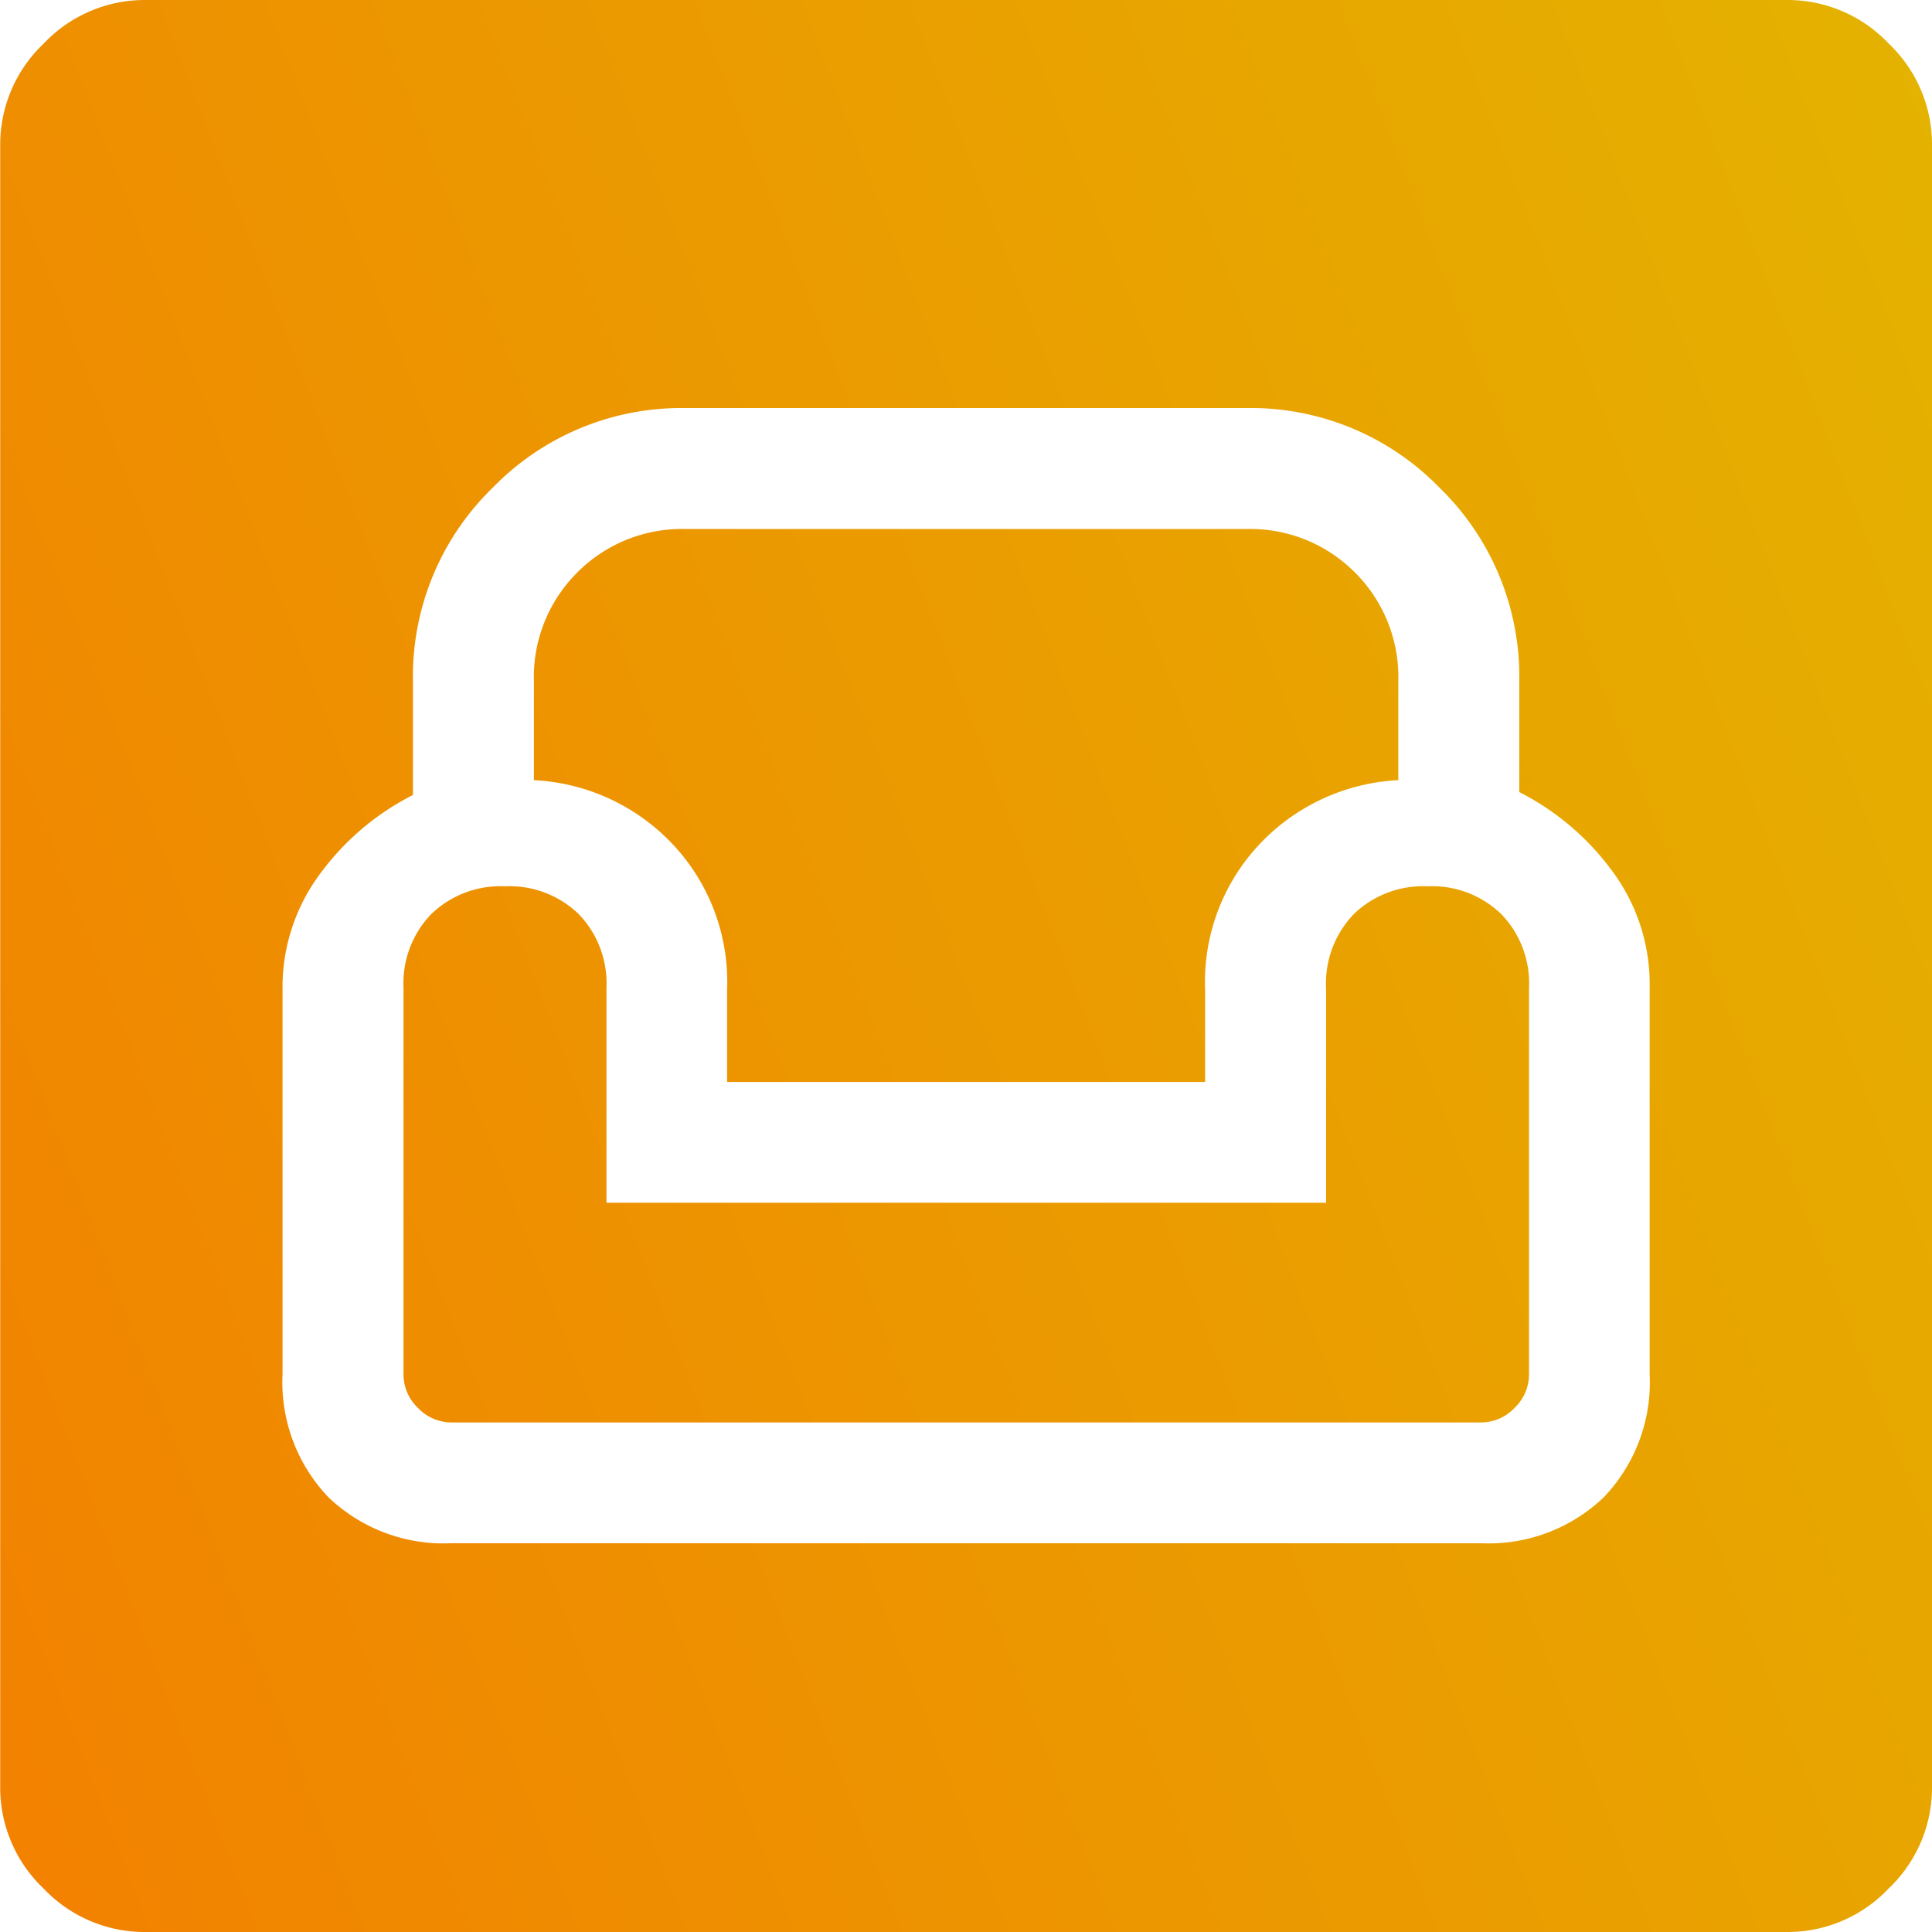
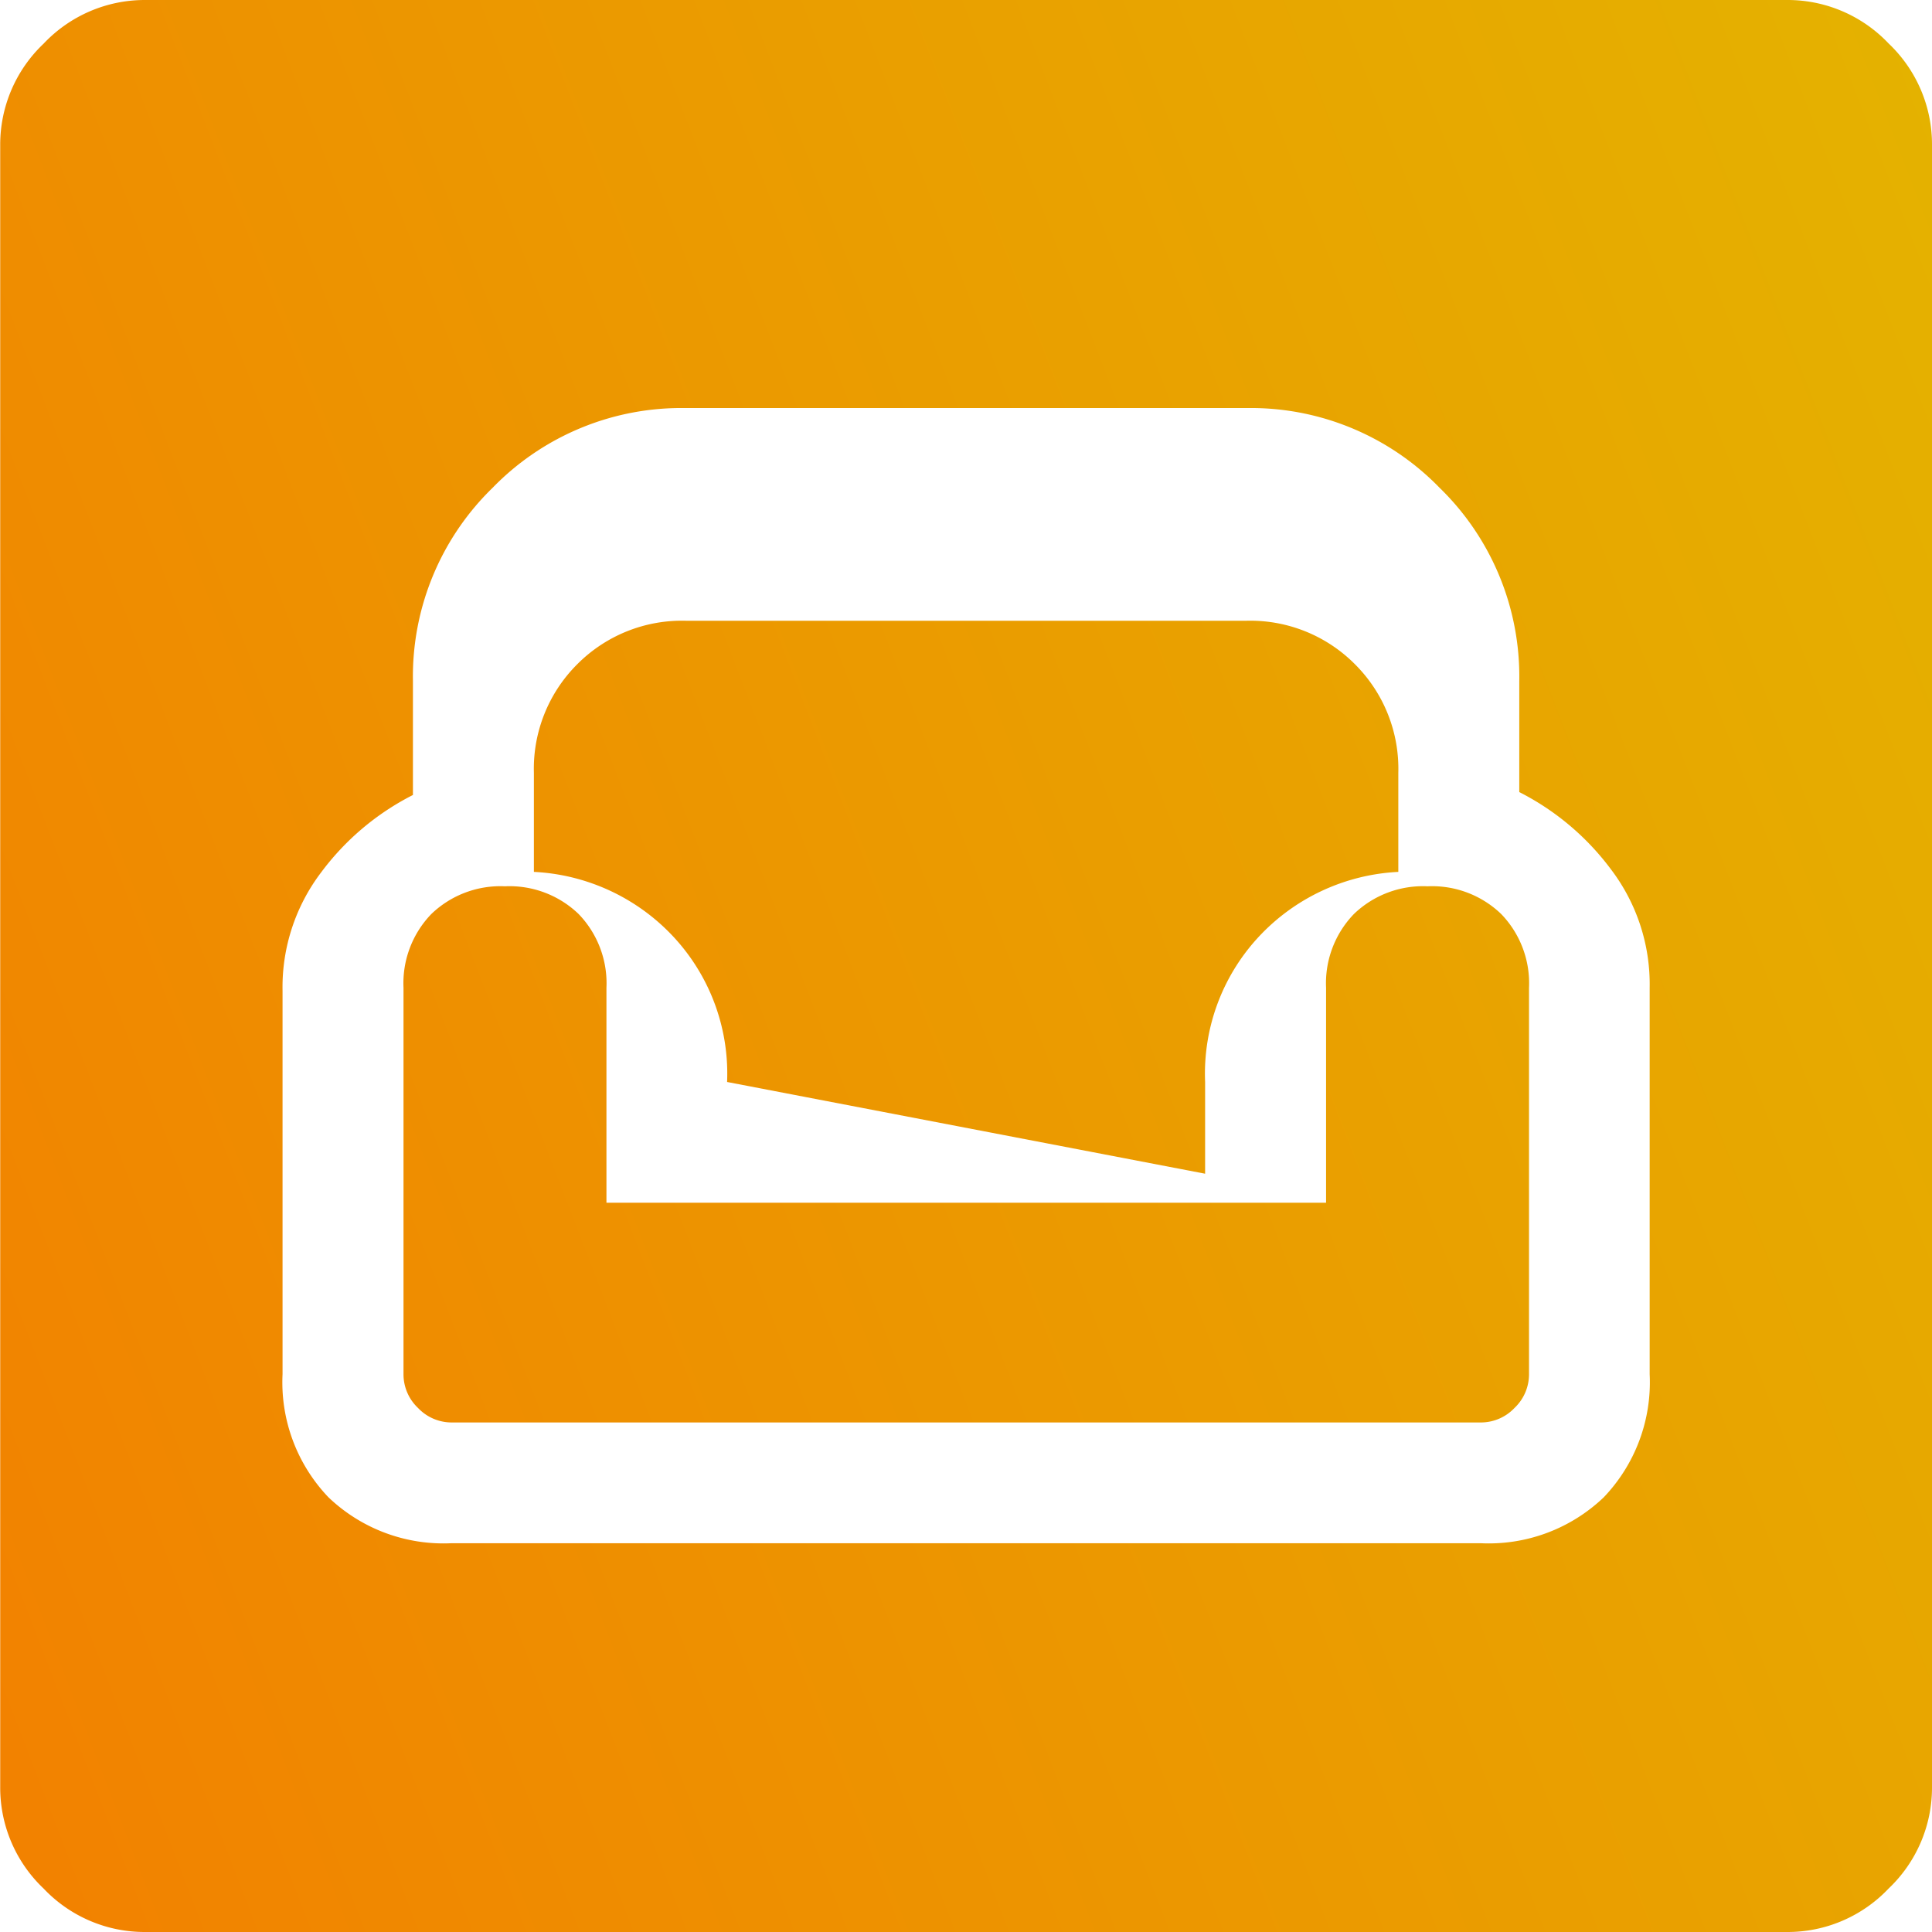
<svg xmlns="http://www.w3.org/2000/svg" width="18.64" height="18.64" viewBox="0 0 18.64 18.64">
  <defs>
    <style>.a{fill:url(#a);}</style>
    <linearGradient id="a" x1="-0.058" y1="0.608" x2="0.941" y2="0.386" gradientUnits="objectBoundingBox">
      <stop offset="0" stop-color="#f28200" />
      <stop offset="1" stop-color="#dfc400" />
    </linearGradient>
  </defs>
-   <path class="a" d="M81.4-861.36a1.341,1.341,0,0,1-.979-.419,1.341,1.341,0,0,1-.419-.979V-878.6a1.341,1.341,0,0,1,.419-.979A1.341,1.341,0,0,1,81.4-880H97.242a1.341,1.341,0,0,1,.979.419,1.341,1.341,0,0,1,.419.979v15.844a1.341,1.341,0,0,1-.419.979,1.341,1.341,0,0,1-.979.419Zm2.959-3.751h9.926a1.606,1.606,0,0,0,1.188-.443,1.606,1.606,0,0,0,.443-1.188v-3.728a1.831,1.831,0,0,0-.373-1.142,2.529,2.529,0,0,0-.885-.746v-1.072a2.538,2.538,0,0,0-.769-1.864,2.538,2.538,0,0,0-1.864-.769H86.617a2.538,2.538,0,0,0-1.864.769,2.538,2.538,0,0,0-.769,1.864v1.1a2.528,2.528,0,0,0-.885.746,1.831,1.831,0,0,0-.373,1.142v3.7a1.606,1.606,0,0,0,.443,1.188A1.606,1.606,0,0,0,84.357-865.111Zm0-1.165a.447.447,0,0,1-.326-.14.447.447,0,0,1-.14-.326v-3.728a.961.961,0,0,1,.268-.711.961.961,0,0,1,.711-.268.961.961,0,0,1,.711.268.961.961,0,0,1,.268.711v2.074h6.943v-2.074a.961.961,0,0,1,.268-.711.961.961,0,0,1,.711-.268.961.961,0,0,1,.711.268.961.961,0,0,1,.268.711v3.728a.447.447,0,0,1-.14.326.447.447,0,0,1-.326.14Zm2.656-3.285v-.885a1.938,1.938,0,0,0-.548-1.433,1.973,1.973,0,0,0-1.316-.594v-.955a1.423,1.423,0,0,1,.419-1.049,1.423,1.423,0,0,1,1.048-.419h5.406a1.423,1.423,0,0,1,1.048.419,1.423,1.423,0,0,1,.419,1.049v.955a1.973,1.973,0,0,0-1.316.594,1.938,1.938,0,0,0-.548,1.433v.885Z" transform="translate(-80 880)" />
+   <path class="a" d="M81.4-861.36a1.341,1.341,0,0,1-.979-.419,1.341,1.341,0,0,1-.419-.979V-878.6a1.341,1.341,0,0,1,.419-.979A1.341,1.341,0,0,1,81.4-880H97.242a1.341,1.341,0,0,1,.979.419,1.341,1.341,0,0,1,.419.979v15.844a1.341,1.341,0,0,1-.419.979,1.341,1.341,0,0,1-.979.419Zm2.959-3.751h9.926a1.606,1.606,0,0,0,1.188-.443,1.606,1.606,0,0,0,.443-1.188v-3.728a1.831,1.831,0,0,0-.373-1.142,2.529,2.529,0,0,0-.885-.746v-1.072a2.538,2.538,0,0,0-.769-1.864,2.538,2.538,0,0,0-1.864-.769H86.617a2.538,2.538,0,0,0-1.864.769,2.538,2.538,0,0,0-.769,1.864v1.1a2.528,2.528,0,0,0-.885.746,1.831,1.831,0,0,0-.373,1.142v3.7a1.606,1.606,0,0,0,.443,1.188A1.606,1.606,0,0,0,84.357-865.111Zm0-1.165a.447.447,0,0,1-.326-.14.447.447,0,0,1-.14-.326v-3.728a.961.961,0,0,1,.268-.711.961.961,0,0,1,.711-.268.961.961,0,0,1,.711.268.961.961,0,0,1,.268.711v2.074h6.943v-2.074a.961.961,0,0,1,.268-.711.961.961,0,0,1,.711-.268.961.961,0,0,1,.711.268.961.961,0,0,1,.268.711v3.728a.447.447,0,0,1-.14.326.447.447,0,0,1-.326.14Zm2.656-3.285a1.938,1.938,0,0,0-.548-1.433,1.973,1.973,0,0,0-1.316-.594v-.955a1.423,1.423,0,0,1,.419-1.049,1.423,1.423,0,0,1,1.048-.419h5.406a1.423,1.423,0,0,1,1.048.419,1.423,1.423,0,0,1,.419,1.049v.955a1.973,1.973,0,0,0-1.316.594,1.938,1.938,0,0,0-.548,1.433v.885Z" transform="translate(-80 880)" />
</svg>